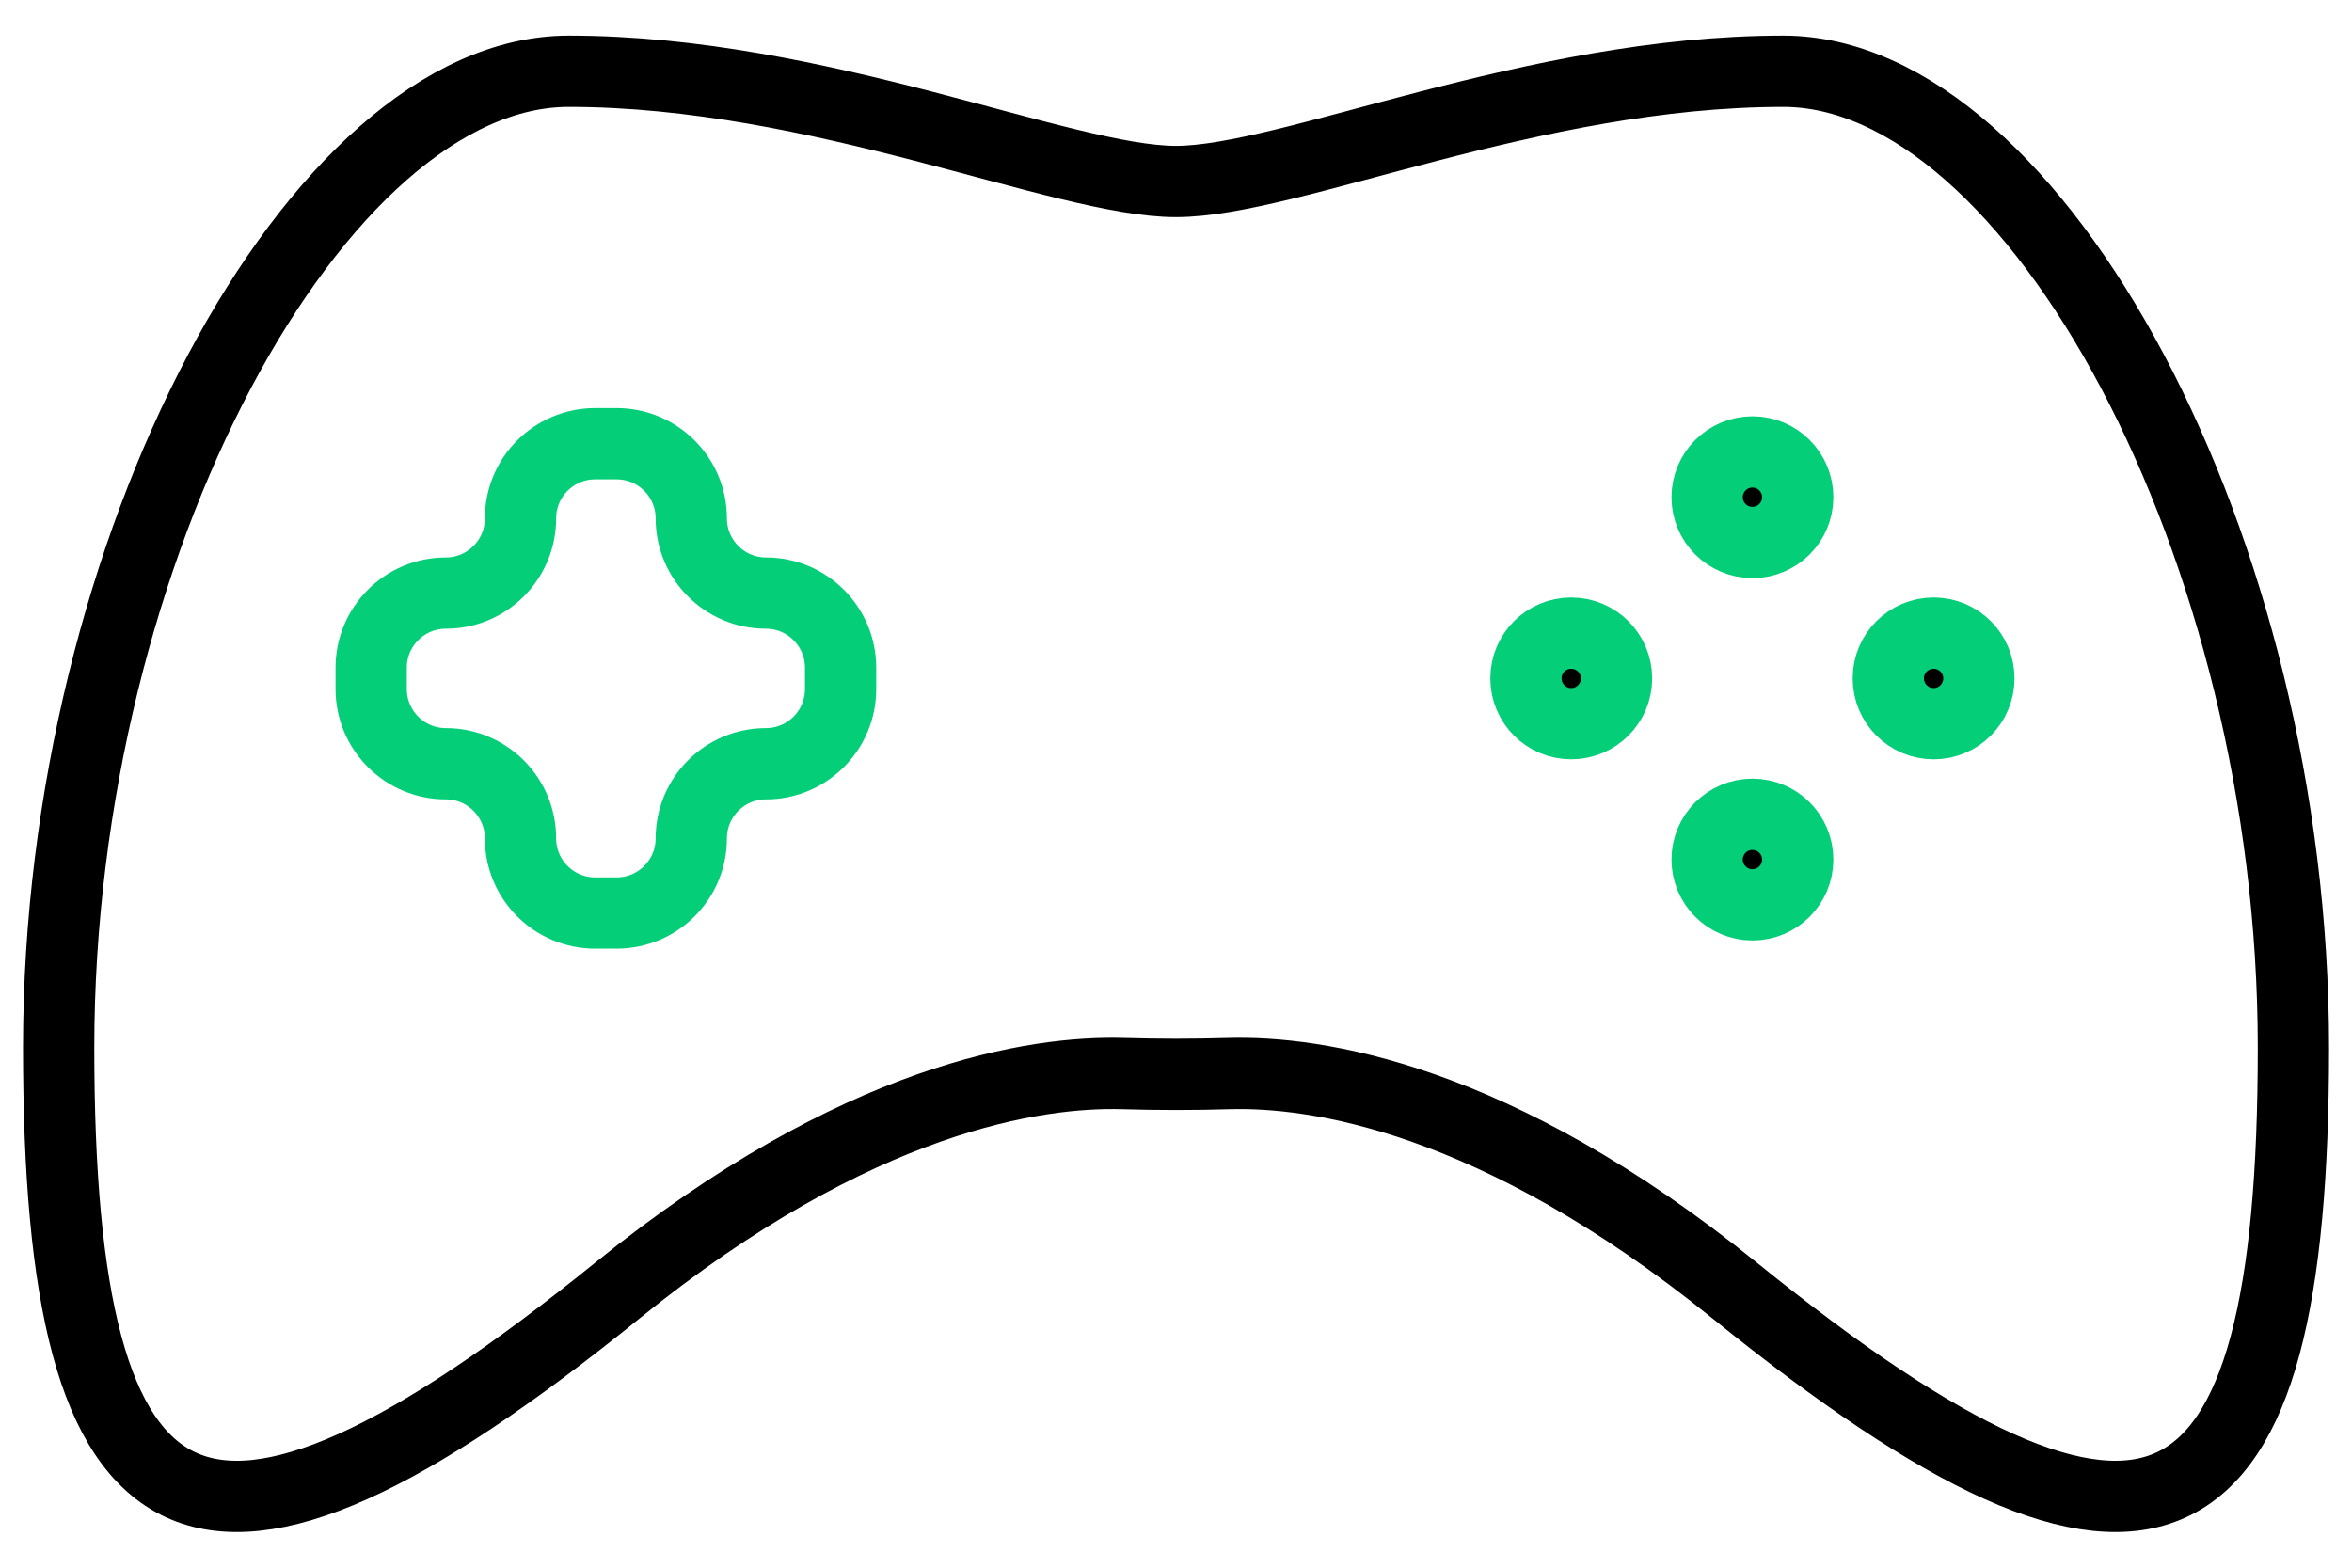
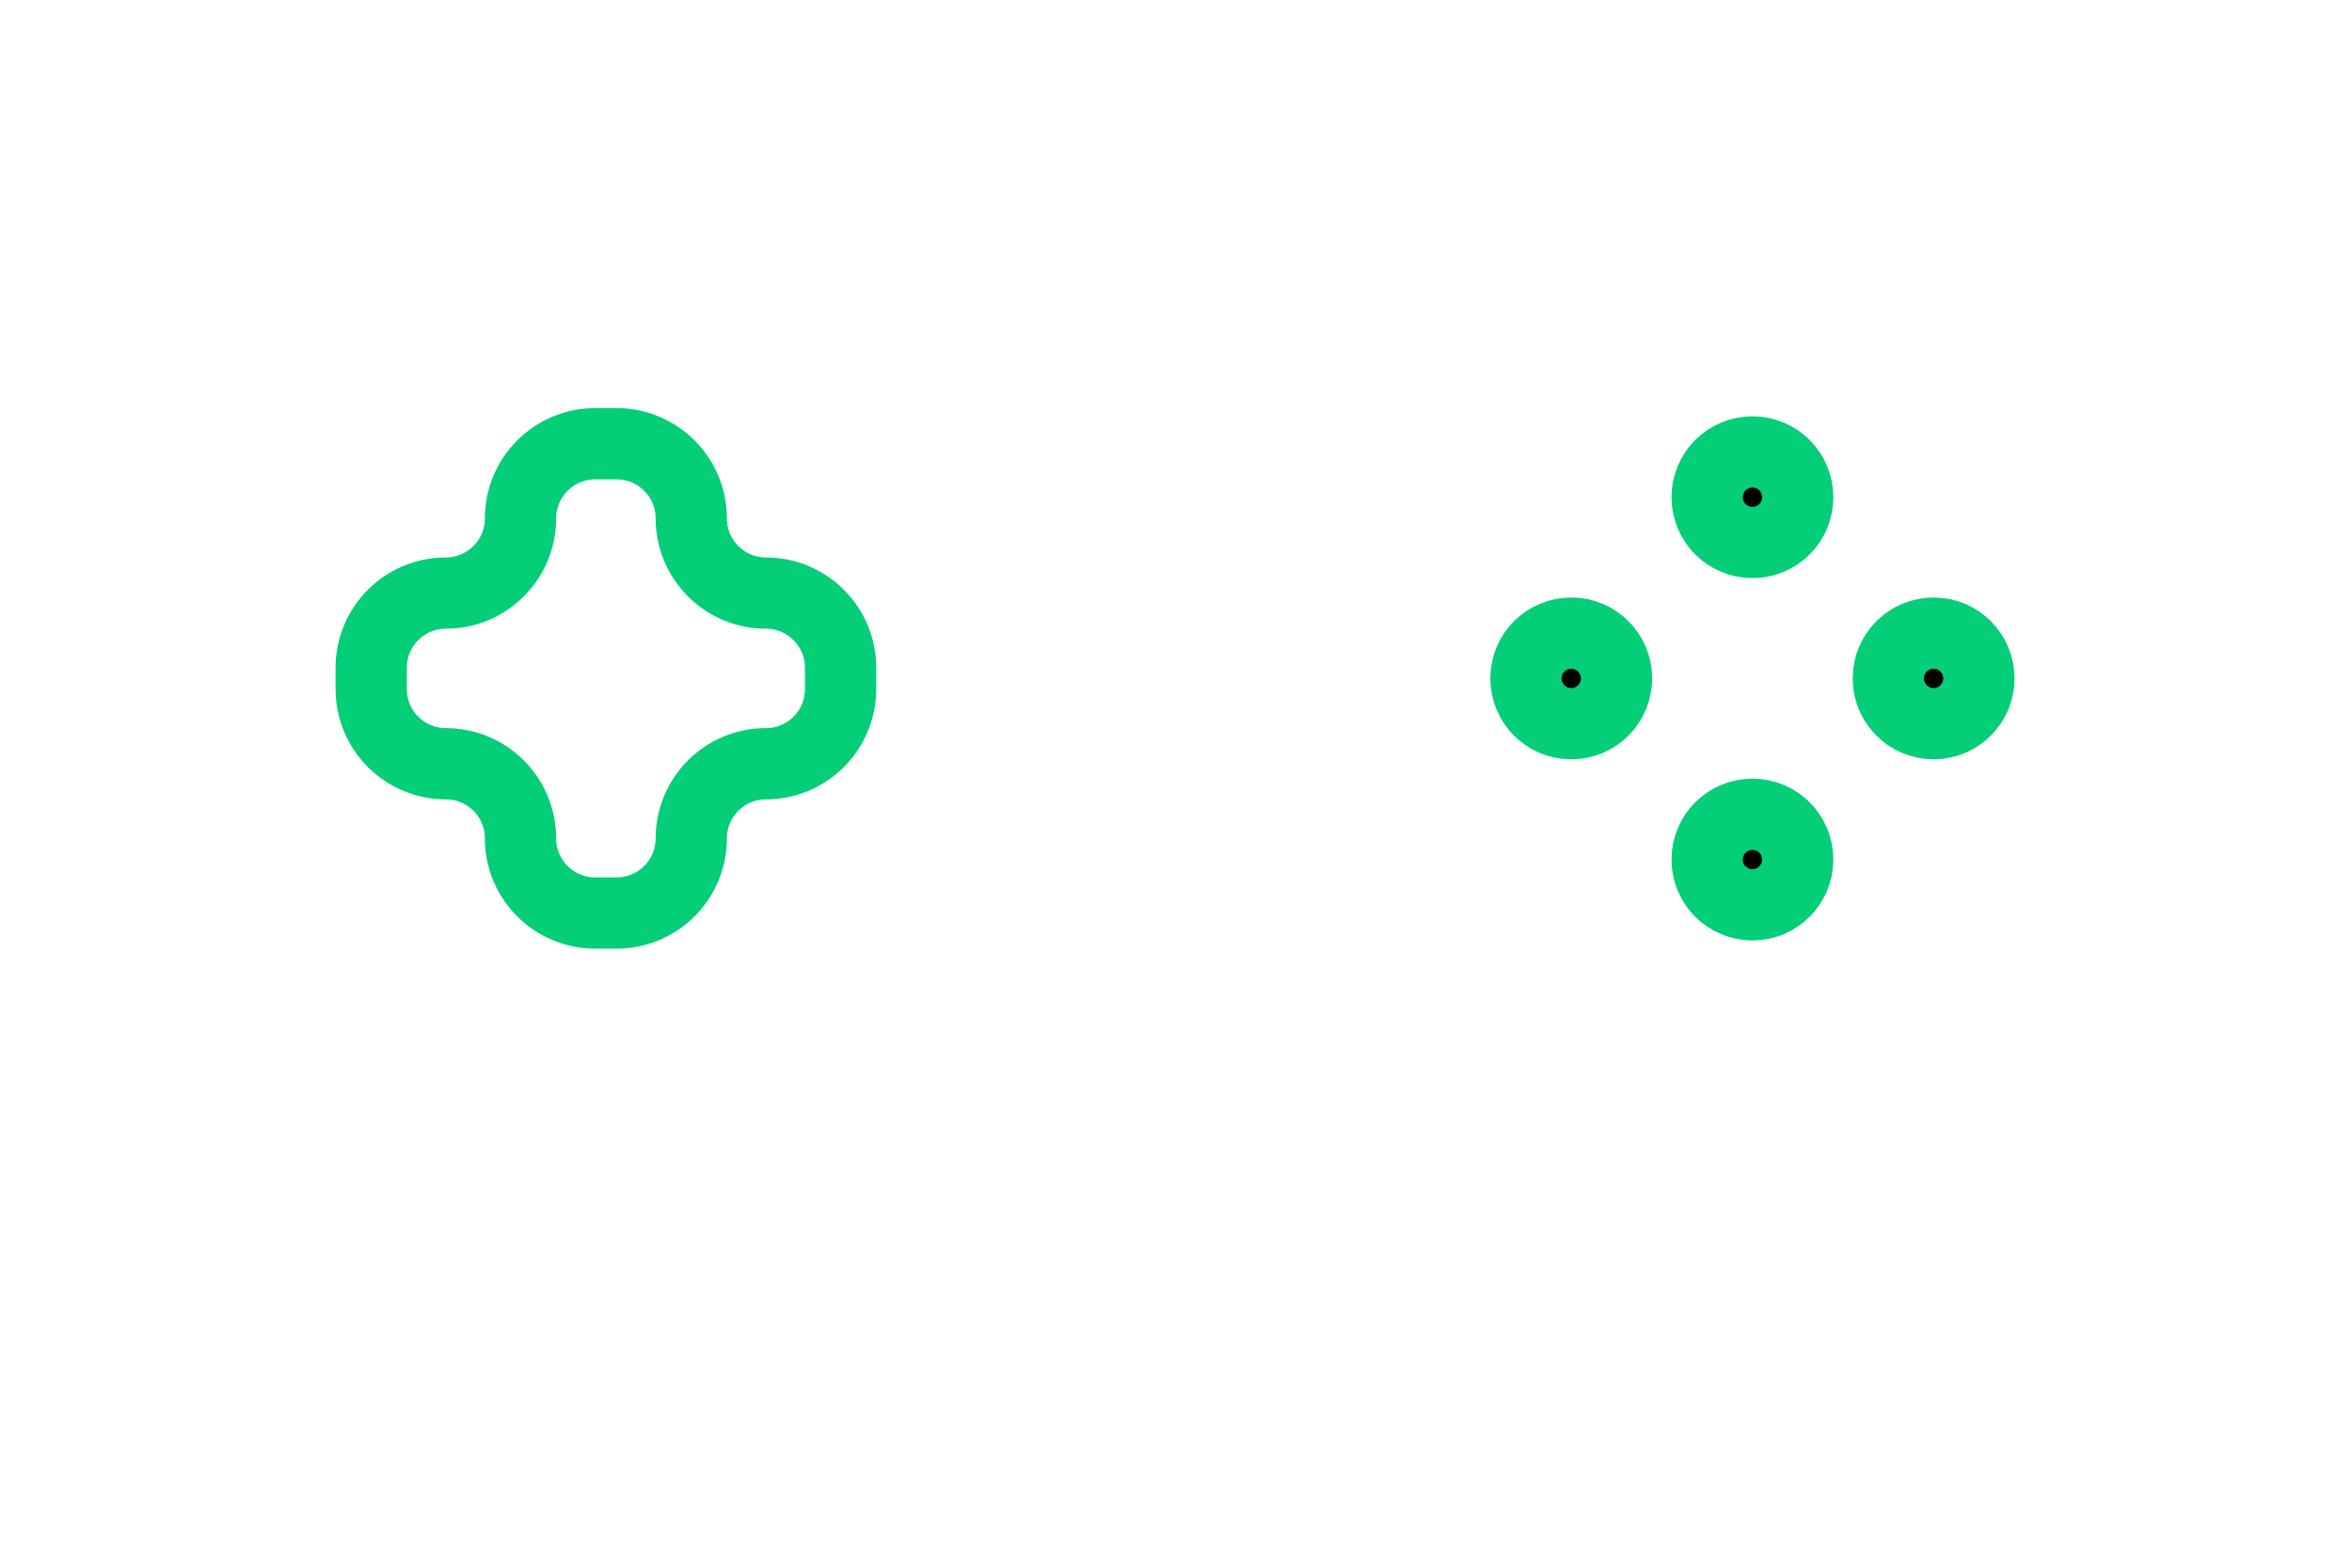
<svg xmlns="http://www.w3.org/2000/svg" width="33" height="22" viewBox="0 0 33 22" fill="none">
-   <path d="M16.5 2.547C18.09 2.547 21.498 1 25.02 1C28.542 1 32.178 7.659 32.178 14.703C32.178 21.746 30.23 22.879 24.339 18.111C20.959 15.375 18.435 15.034 17.25 15.066C16.75 15.081 16.251 15.081 15.752 15.066C14.567 15.033 12.042 15.375 8.662 18.111C2.771 22.879 0.823 21.746 0.823 14.703C0.823 7.659 4.458 1 7.98 1C11.502 1 14.909 2.547 16.5 2.547Z" stroke="black" stroke-linecap="round" stroke-linejoin="round" />
  <path d="M10.746 8.323C10.168 8.323 9.699 7.853 9.699 7.275C9.699 6.696 9.229 6.227 8.651 6.227H8.351C7.773 6.227 7.303 6.696 7.303 7.275C7.303 7.853 6.834 8.323 6.256 8.323C5.677 8.323 5.208 8.792 5.208 9.37V9.67C5.208 10.248 5.677 10.718 6.256 10.718C6.834 10.718 7.303 11.187 7.303 11.766C7.303 12.344 7.773 12.813 8.351 12.813H8.651C9.229 12.813 9.699 12.344 9.699 11.766C9.699 11.187 10.168 10.718 10.746 10.718C11.325 10.718 11.794 10.248 11.794 9.67V9.37C11.794 8.793 11.325 8.323 10.746 8.323Z" stroke="#05CE78" stroke-linecap="round" stroke-linejoin="round" />
  <path d="M24.588 7.613C24.939 7.613 25.223 7.329 25.223 6.978C25.223 6.627 24.939 6.342 24.588 6.342C24.237 6.342 23.952 6.627 23.952 6.978C23.952 7.329 24.237 7.613 24.588 7.613Z" fill="black" stroke="#05CE78" stroke-linecap="round" stroke-linejoin="round" />
  <path d="M24.588 12.698C24.939 12.698 25.223 12.413 25.223 12.062C25.223 11.711 24.939 11.427 24.588 11.427C24.237 11.427 23.952 11.711 23.952 12.062C23.952 12.413 24.237 12.698 24.588 12.698Z" fill="black" stroke="#05CE78" stroke-linecap="round" stroke-linejoin="round" />
  <path d="M22.045 10.156C22.396 10.156 22.681 9.871 22.681 9.52C22.681 9.169 22.396 8.885 22.045 8.885C21.694 8.885 21.41 9.169 21.41 9.52C21.41 9.871 21.694 10.156 22.045 10.156Z" fill="black" stroke="#05CE78" stroke-linecap="round" stroke-linejoin="round" />
  <path d="M27.13 10.156C27.481 10.156 27.765 9.871 27.765 9.52C27.765 9.169 27.481 8.885 27.13 8.885C26.779 8.885 26.494 9.169 26.494 9.52C26.494 9.871 26.779 10.156 27.13 10.156Z" fill="black" stroke="#05CE78" stroke-linecap="round" stroke-linejoin="round" />
</svg>